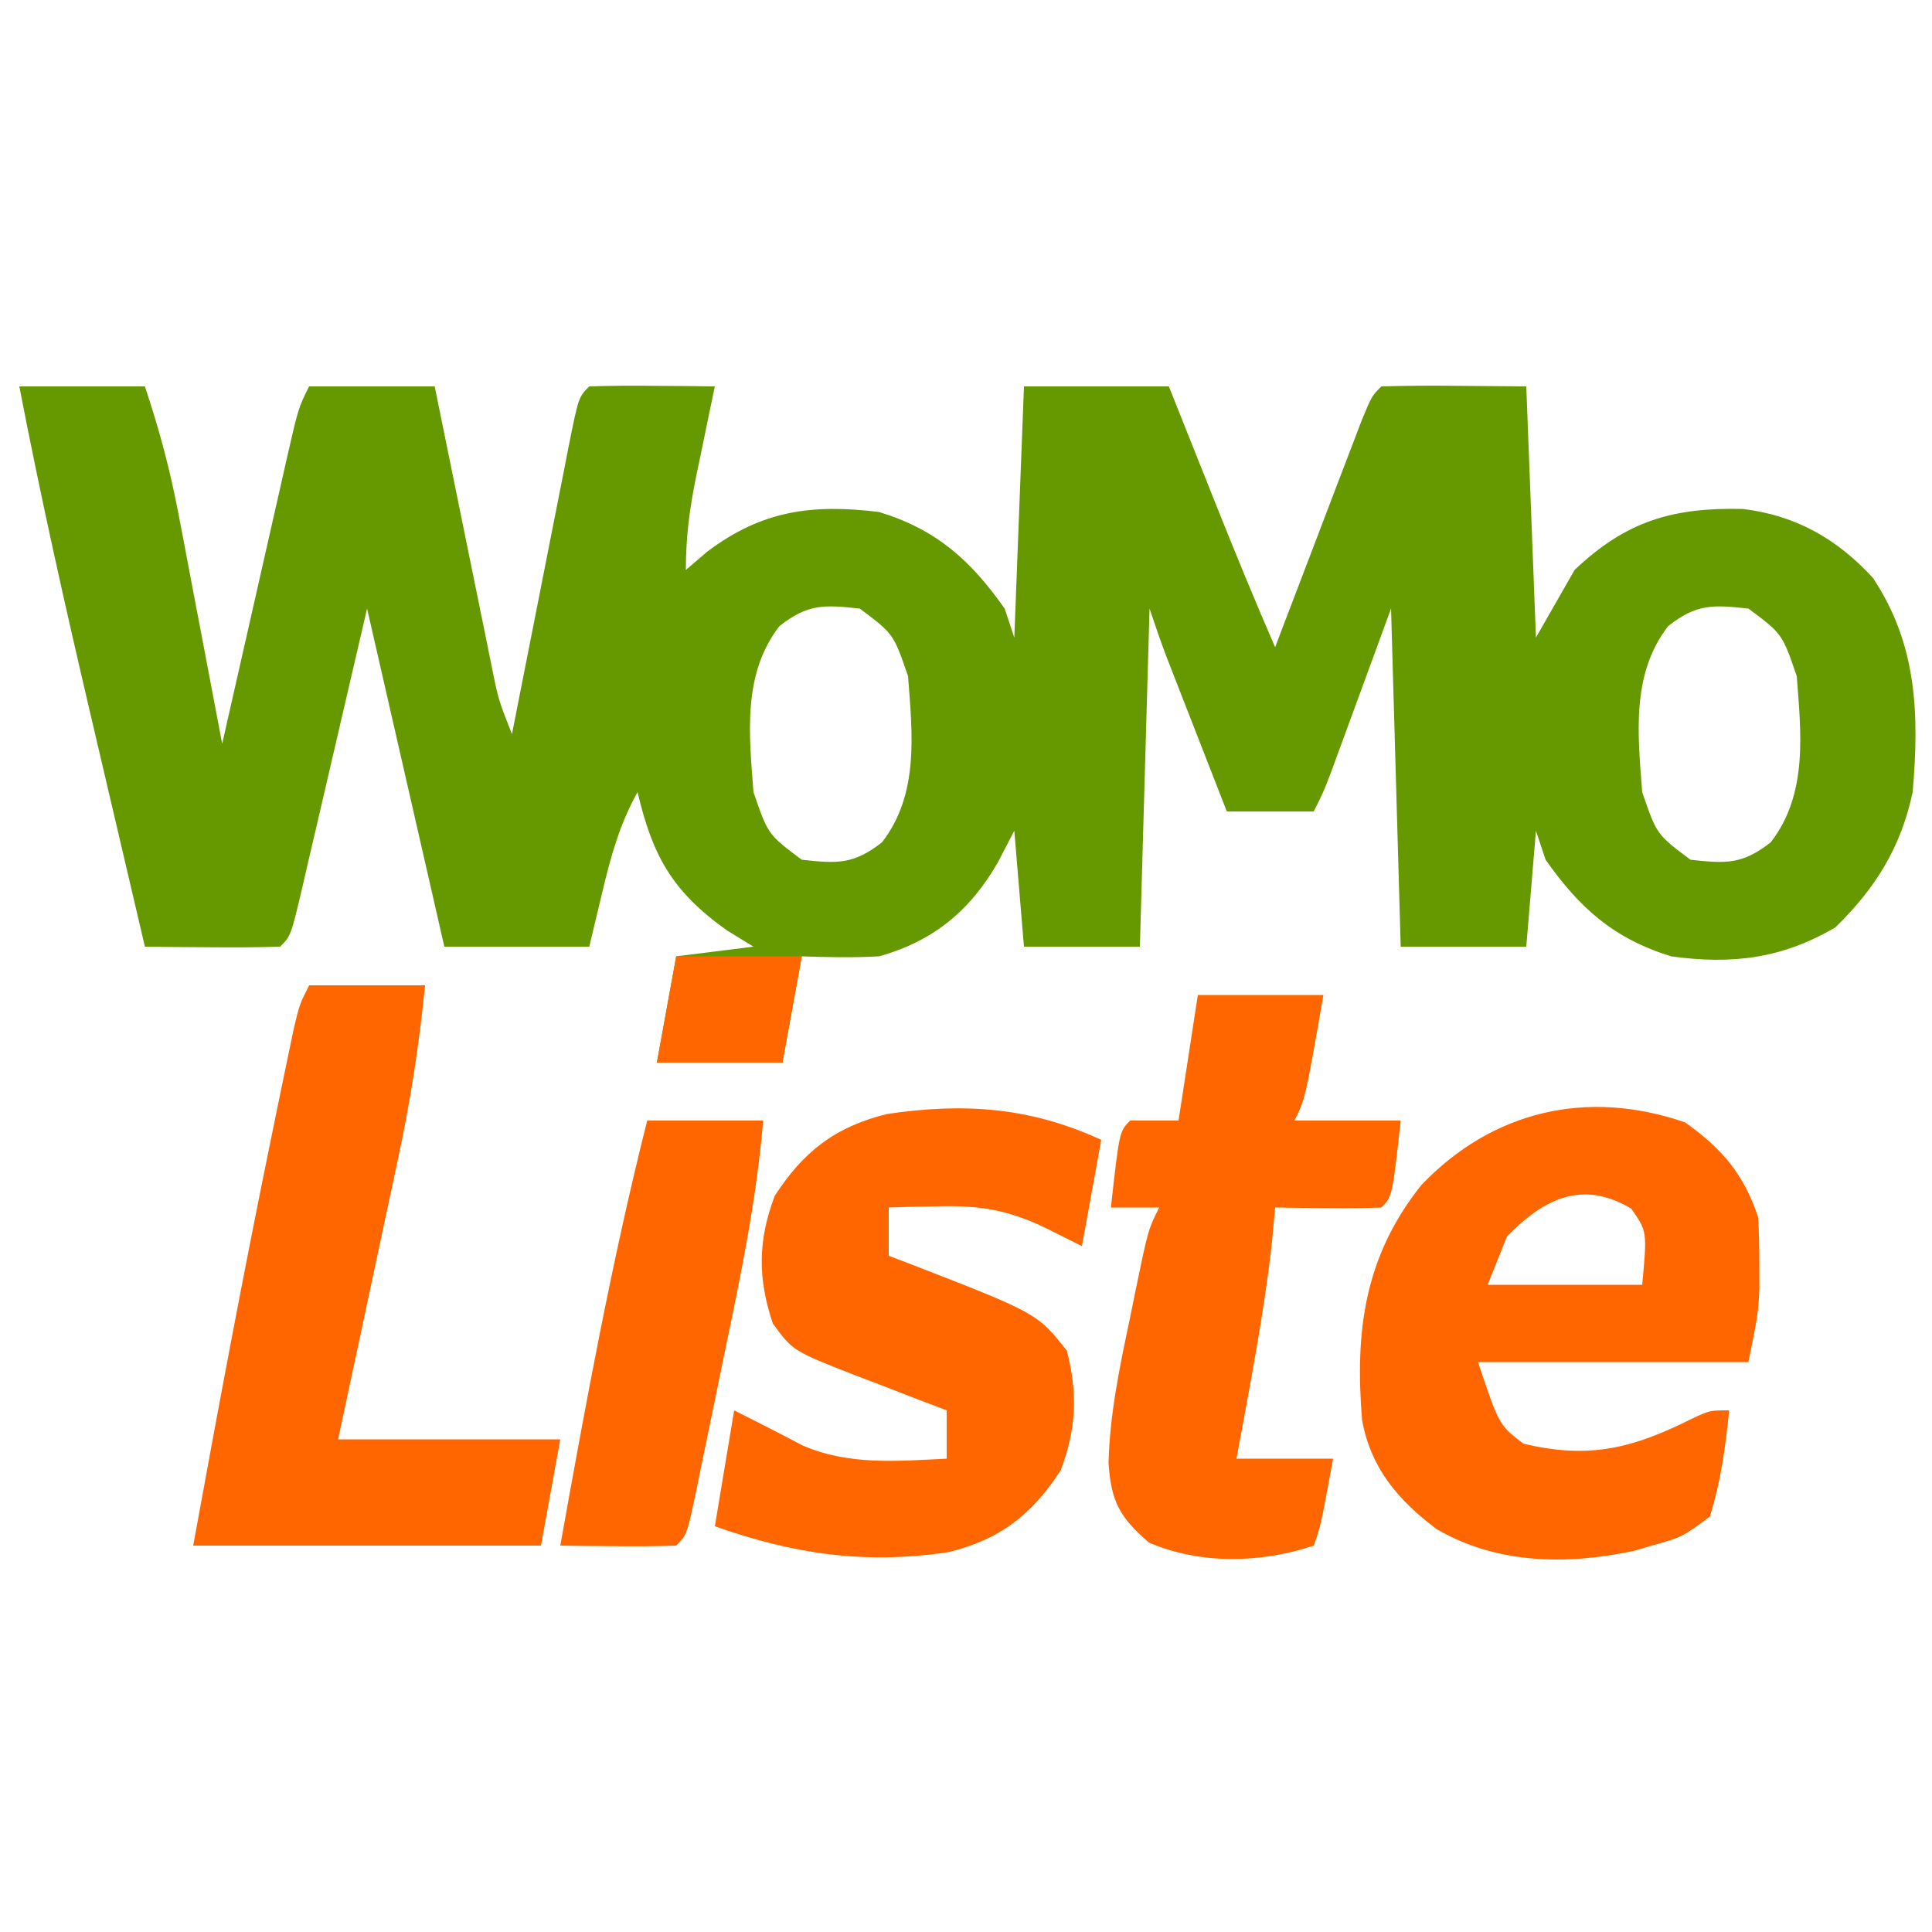
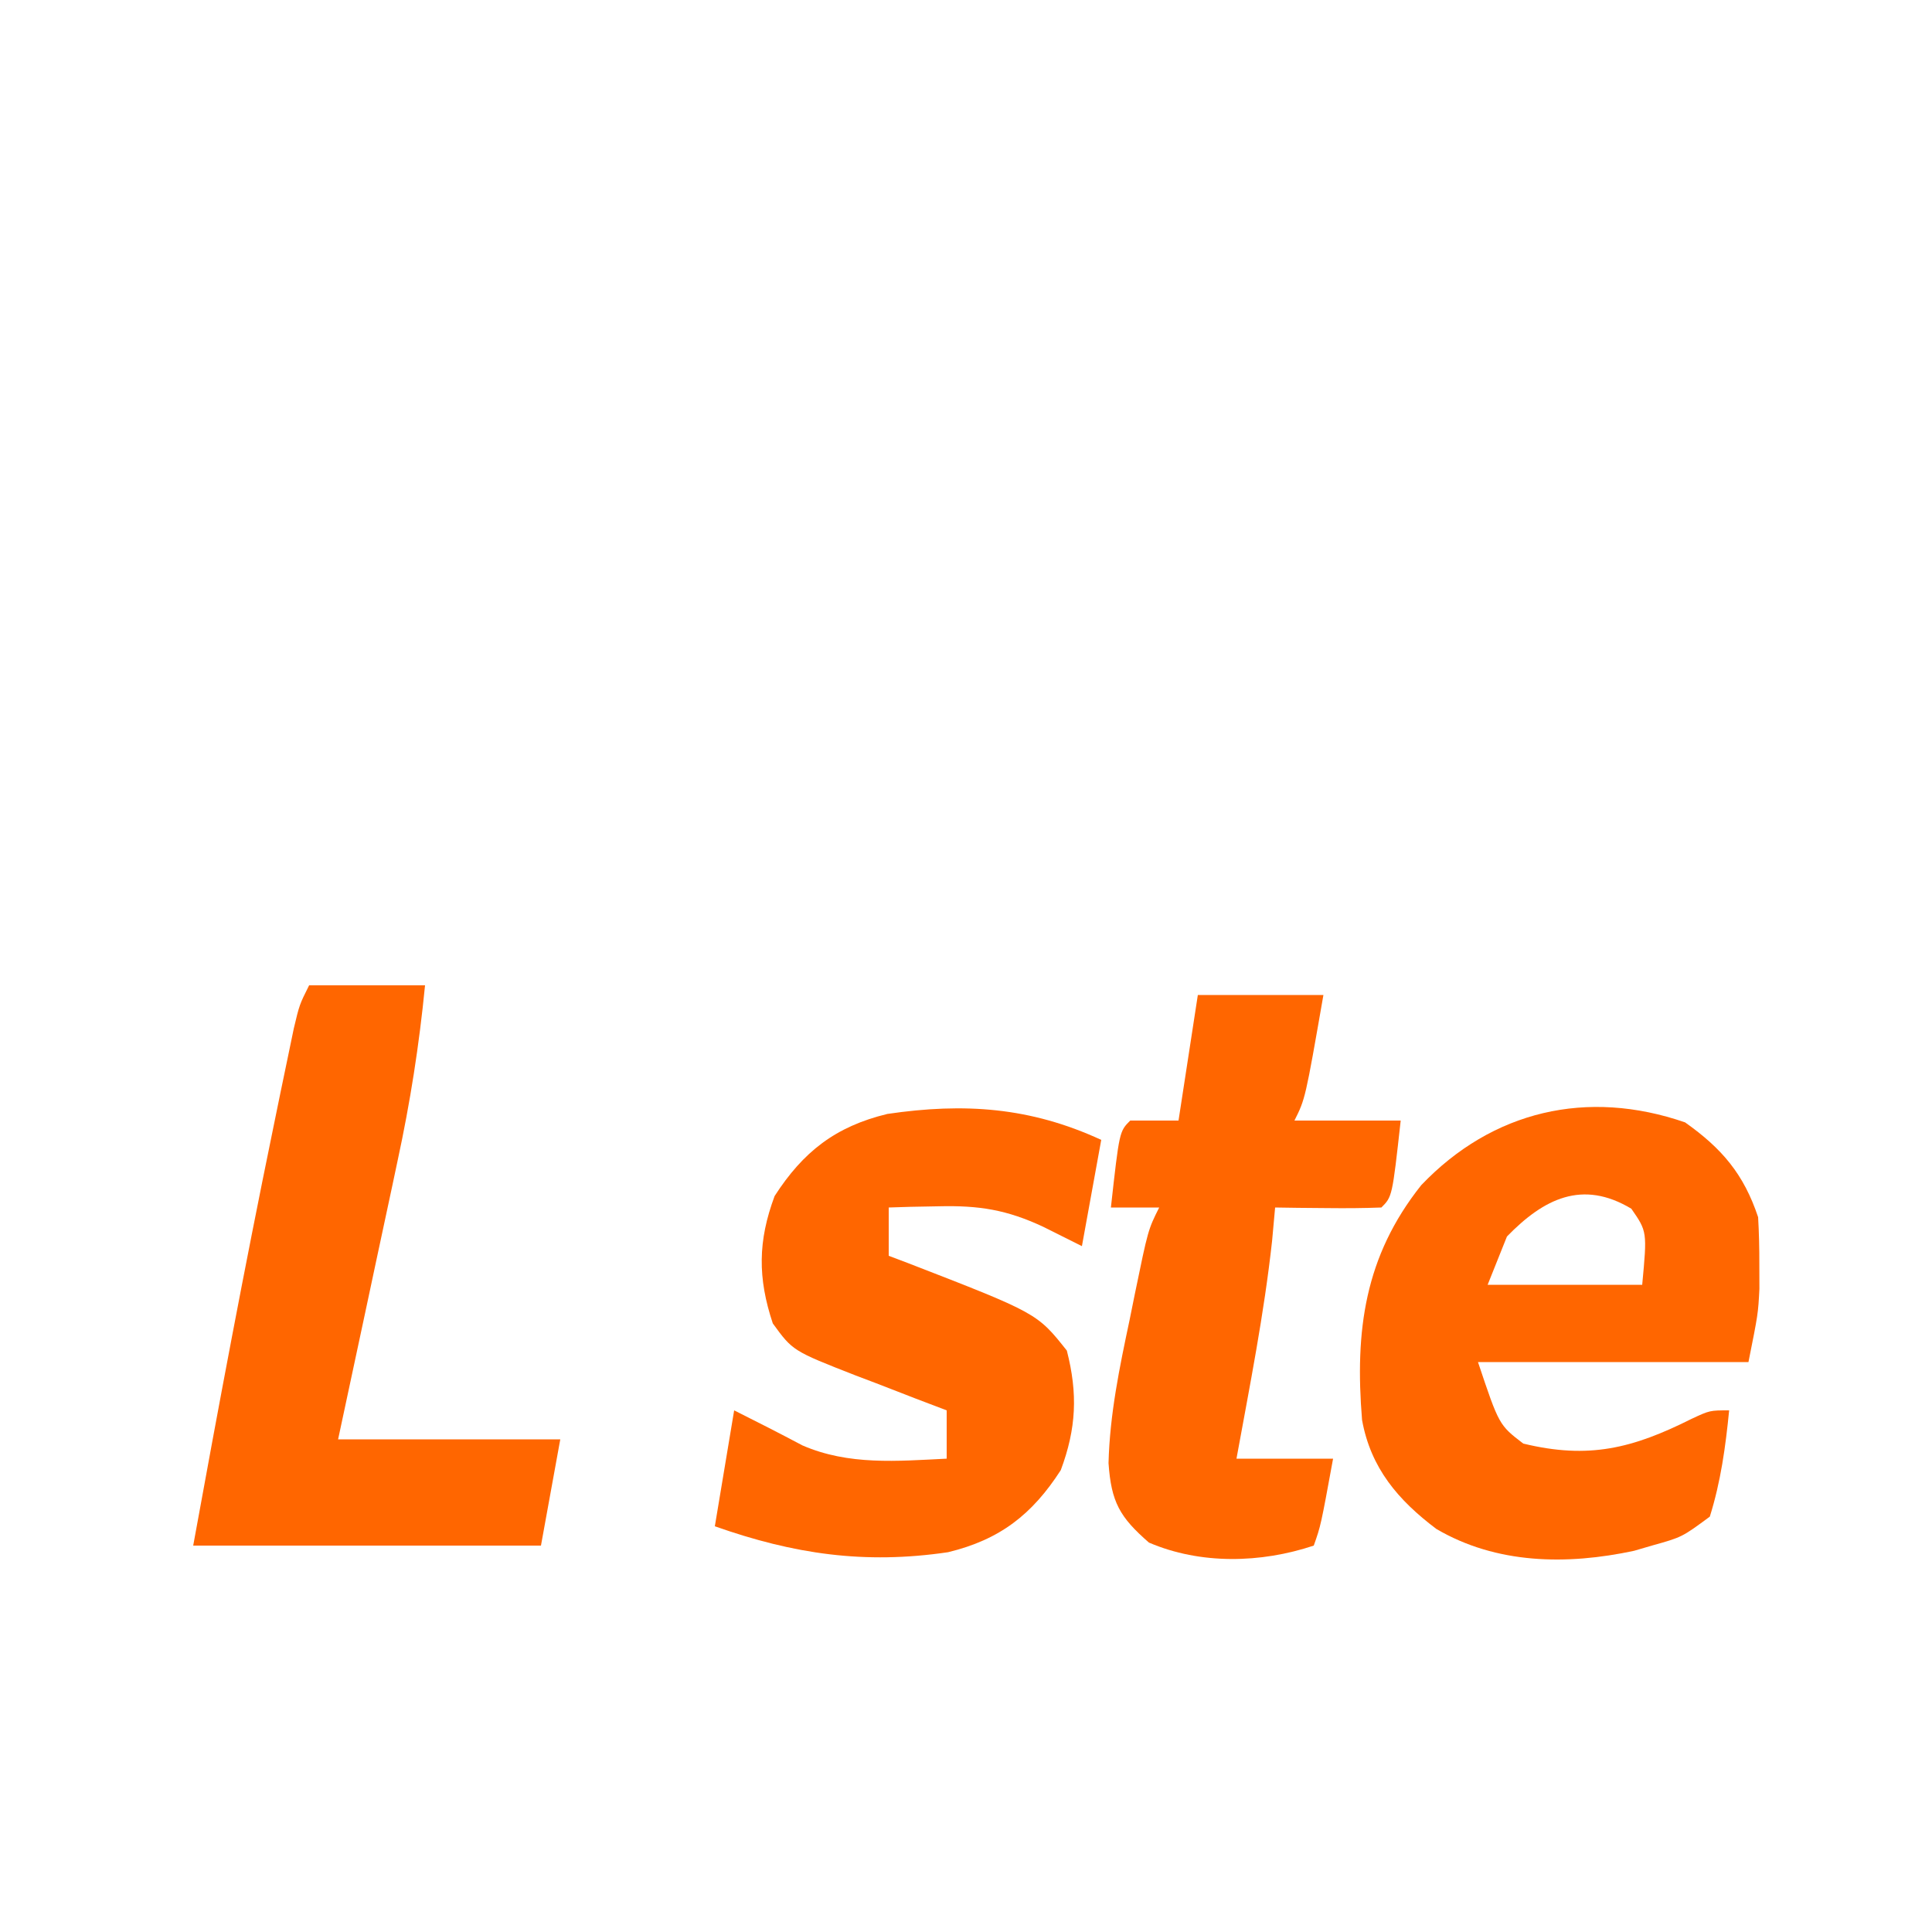
<svg xmlns="http://www.w3.org/2000/svg" version="1.1" width="200" height="200">
-   <path d="M0 0 C4.29 0 8.58 0 13 0 C14.523 4.57 15.616 8.675 16.508 13.367 C16.638 14.047 16.769 14.726 16.903 15.427 C17.314 17.575 17.72 19.725 18.125 21.875 C18.405 23.341 18.685 24.807 18.965 26.273 C19.648 29.848 20.325 33.424 21 37 C21.237 35.95 21.474 34.9 21.719 33.819 C22.597 29.931 23.48 26.043 24.363 22.156 C24.745 20.473 25.126 18.789 25.507 17.104 C26.053 14.686 26.602 12.269 27.152 9.852 C27.322 9.096 27.492 8.341 27.667 7.563 C28.886 2.228 28.886 2.228 30 0 C34.29 0 38.58 0 43 0 C43.207 1.019 43.414 2.039 43.627 3.089 C44.394 6.866 45.164 10.641 45.936 14.417 C46.269 16.052 46.602 17.687 46.934 19.323 C47.41 21.671 47.89 24.019 48.371 26.367 C48.519 27.101 48.667 27.834 48.819 28.59 C49.579 32.402 49.579 32.402 51 36 C51.207 34.945 51.414 33.89 51.627 32.803 C52.393 28.902 53.163 25.001 53.936 21.101 C54.27 19.411 54.603 17.72 54.934 16.029 C55.409 13.603 55.89 11.179 56.371 8.754 C56.519 7.993 56.667 7.233 56.819 6.45 C57.886 1.114 57.886 1.114 59 0 C61.186 -0.073 63.375 -0.084 65.562 -0.062 C67.359 -0.049 67.359 -0.049 69.191 -0.035 C70.118 -0.024 71.045 -0.012 72 0 C71.783 1.036 71.567 2.073 71.344 3.141 C71.062 4.51 70.781 5.88 70.5 7.25 C70.357 7.932 70.214 8.614 70.066 9.316 C69.387 12.646 69 15.583 69 19 C70.083 18.072 70.083 18.072 71.188 17.125 C76.851 12.846 82.028 12.15 89 13 C94.93 14.812 98.484 17.993 102 23 C102.495 24.485 102.495 24.485 103 26 C103.33 17.42 103.66 8.84 104 0 C108.95 0 113.9 0 119 0 C119.543 1.363 120.085 2.725 120.645 4.129 C121.367 5.94 122.09 7.751 122.812 9.562 C123.169 10.458 123.525 11.353 123.893 12.275 C125.864 17.213 127.88 22.124 130 27 C130.298 26.218 130.595 25.435 130.902 24.629 C132.005 21.734 133.11 18.84 134.218 15.947 C134.933 14.075 135.645 12.203 136.357 10.33 C136.805 9.16 137.253 7.99 137.715 6.785 C138.129 5.701 138.542 4.617 138.969 3.5 C140 1 140 1 141 0 C143.533 -0.073 146.031 -0.092 148.562 -0.062 C151.017 -0.042 153.471 -0.021 156 0 C156.33 8.58 156.66 17.16 157 26 C158.98 22.535 158.98 22.535 161 19 C166.355 13.92 171.183 12.515 178.438 12.688 C183.904 13.354 188.166 15.779 191.875 19.812 C196.473 26.71 196.687 33.934 196 42 C194.774 47.738 192.17 51.925 188 56 C182.483 59.246 177.255 59.873 171 59 C165.069 57.171 161.522 54.016 158 49 C157.67 48.01 157.34 47.02 157 46 C156.67 49.96 156.34 53.92 156 58 C151.71 58 147.42 58 143 58 C142.67 46.45 142.34 34.9 142 23 C139.74 29.162 139.74 29.162 137.483 35.326 C137.06 36.475 137.06 36.475 136.629 37.648 C136.341 38.434 136.053 39.219 135.756 40.029 C135 42 135 42 134 44 C131.03 44 128.06 44 125 44 C123.853 41.063 122.708 38.125 121.562 35.188 C121.237 34.354 120.912 33.521 120.576 32.662 C120.264 31.86 119.951 31.057 119.629 30.23 C119.341 29.492 119.053 28.754 118.756 27.993 C118.13 26.343 117.558 24.674 117 23 C116.67 34.55 116.34 46.1 116 58 C112.04 58 108.08 58 104 58 C103.505 52.06 103.505 52.06 103 46 C102.443 47.072 101.886 48.145 101.312 49.25 C98.431 54.273 94.622 57.431 89 59 C86.308 59.151 83.7 59.092 81 59 C80.34 62.63 79.68 66.26 79 70 C74.71 70 70.42 70 66 70 C66.66 66.37 67.32 62.74 68 59 C70.64 58.67 73.28 58.34 76 58 C75.093 57.443 74.185 56.886 73.25 56.312 C67.573 52.273 65.55 48.586 64 42 C62.152 45.31 61.255 48.572 60.375 52.25 C59.921 54.148 59.468 56.045 59 58 C54.05 58 49.1 58 44 58 C41.36 46.45 38.72 34.9 36 23 C33.408 34.143 33.408 34.143 30.824 45.289 C30.499 46.681 30.174 48.073 29.848 49.465 C29.596 50.558 29.596 50.558 29.34 51.674 C28.114 56.886 28.114 56.886 27 58 C24.647 58.073 22.292 58.084 19.938 58.062 C18.647 58.053 17.357 58.044 16.027 58.035 C15.028 58.024 14.029 58.012 13 58 C11.628 52.152 10.259 46.302 8.892 40.452 C8.429 38.469 7.964 36.486 7.499 34.503 C4.807 23.033 2.231 11.569 0 0 Z M67 20 C68 22 68 22 68 22 Z M78.688 24.812 C74.848 29.79 75.541 36.001 76 42 C77.503 46.387 77.503 46.387 81 49 C84.68 49.4 86.349 49.51 89.312 47.188 C93.152 42.21 92.459 35.999 92 30 C90.497 25.613 90.497 25.613 87 23 C83.32 22.6 81.651 22.49 78.688 24.812 Z M170.688 24.812 C166.848 29.79 167.541 36.001 168 42 C169.503 46.387 169.503 46.387 173 49 C176.68 49.4 178.349 49.51 181.312 47.188 C185.152 42.21 184.459 35.999 184 30 C182.497 25.613 182.497 25.613 179 23 C175.32 22.6 173.651 22.49 170.688 24.812 Z " fill="#669900" transform="translate(2,40)" />
  <path d="M0 0 C3.824 2.705 6.079 5.362 7.562 9.812 C7.656 11.435 7.692 13.062 7.688 14.688 C7.691 15.952 7.691 15.952 7.695 17.242 C7.562 19.812 7.562 19.812 6.562 24.812 C-2.678 24.812 -11.918 24.812 -21.438 24.812 C-19.258 31.329 -19.258 31.329 -16.75 33.25 C-9.963 34.901 -5.412 33.744 0.68 30.688 C2.562 29.812 2.562 29.812 4.562 29.812 C4.191 33.582 3.696 37.191 2.562 40.812 C-0.312 42.938 -0.312 42.938 -3.438 43.812 C-4.043 43.989 -4.649 44.166 -5.273 44.348 C-12.237 45.843 -19.53 45.74 -25.75 42.086 C-29.71 39.098 -32.537 35.791 -33.438 30.812 C-34.194 21.571 -33.182 13.881 -27.312 6.5 C-19.949 -1.218 -10.122 -3.497 0 0 Z M-18.438 11.812 C-19.098 13.463 -19.758 15.113 -20.438 16.812 C-15.158 16.812 -9.877 16.812 -4.438 16.812 C-3.923 11.306 -3.923 11.306 -5.562 8.938 C-10.64 5.891 -14.634 7.903 -18.438 11.812 Z " fill="#FF6600" transform="translate(174.438,116.188)" />
  <path d="M0 0 C-0.66 3.63 -1.32 7.26 -2 11 C-3.32 10.34 -4.64 9.68 -6 9 C-9.78 7.231 -12.645 6.775 -16.812 6.875 C-17.788 6.893 -18.764 6.911 -19.77 6.93 C-20.506 6.953 -21.242 6.976 -22 7 C-22 8.65 -22 10.3 -22 12 C-21.359 12.242 -20.719 12.485 -20.059 12.734 C-6.638 17.935 -6.638 17.935 -3.562 21.812 C-2.414 26.28 -2.579 29.87 -4.188 34.188 C-7.144 38.775 -10.489 41.388 -15.859 42.684 C-24.493 43.96 -31.831 42.883 -40 40 C-39.34 36.04 -38.68 32.08 -38 28 C-35.633 29.183 -33.275 30.385 -30.938 31.625 C-26.139 33.71 -21.128 33.25 -16 33 C-16 31.35 -16 29.7 -16 28 C-17.048 27.602 -18.096 27.203 -19.176 26.793 C-20.555 26.258 -21.934 25.723 -23.312 25.188 C-24.003 24.926 -24.693 24.665 -25.404 24.396 C-31.934 21.841 -31.934 21.841 -34 19 C-35.568 14.295 -35.549 10.474 -33.812 5.812 C-30.857 1.227 -27.515 -1.383 -22.148 -2.684 C-14.158 -3.86 -7.333 -3.384 0 0 Z " fill="#FF6600" transform="translate(114,118)" />
  <path d="M0 0 C3.96 0 7.92 0 12 0 C11.395 6.172 10.463 12.133 9.152 18.191 C8.976 19.022 8.8 19.853 8.619 20.709 C8.062 23.328 7.5 25.945 6.938 28.562 C6.556 30.352 6.175 32.142 5.795 33.932 C4.869 38.289 3.934 42.644 3 47 C10.59 47 18.18 47 26 47 C25.34 50.63 24.68 54.26 24 58 C12.12 58 0.24 58 -12 58 C-9.384 43.615 -6.7 29.257 -3.75 14.938 C-3.492 13.678 -3.234 12.418 -2.968 11.12 C-2.726 9.955 -2.484 8.79 -2.234 7.59 C-2.02 6.557 -1.806 5.525 -1.585 4.461 C-1 2 -1 2 0 0 Z " fill="#FF6600" transform="translate(32,102)" />
  <path d="M0 0 C4.29 0 8.58 0 13 0 C11.125 10.75 11.125 10.75 10 13 C13.63 13 17.26 13 21 13 C20.125 20.875 20.125 20.875 19 22 C17.147 22.072 15.292 22.084 13.438 22.062 C12.426 22.053 11.414 22.044 10.371 22.035 C9.197 22.018 9.197 22.018 8 22 C7.897 23.134 7.794 24.269 7.688 25.438 C6.859 33.016 5.368 40.505 4 48 C7.3 48 10.6 48 14 48 C12.73 54.934 12.73 54.934 12 57 C6.512 58.829 0.275 58.975 -5.062 56.688 C-8.09 54.05 -8.966 52.495 -9.246 48.461 C-9.115 43.405 -8.109 38.559 -7.062 33.625 C-6.88 32.724 -6.698 31.823 -6.51 30.895 C-5.151 24.301 -5.151 24.301 -4 22 C-5.65 22 -7.3 22 -9 22 C-8.125 14.125 -8.125 14.125 -7 13 C-5.35 13 -3.7 13 -2 13 C-1.34 8.71 -0.68 4.42 0 0 Z " fill="#FF6600" transform="translate(124,103)" />
-   <path d="M0 0 C3.96 0 7.92 0 12 0 C11.325 8.177 9.66 16.131 7.989 24.15 C7.496 26.521 7.011 28.893 6.527 31.266 C6.217 32.771 5.905 34.276 5.594 35.781 C5.449 36.492 5.304 37.202 5.155 37.934 C4.115 42.885 4.115 42.885 3 44 C0.98 44.072 -1.042 44.084 -3.062 44.062 C-4.167 44.053 -5.272 44.044 -6.41 44.035 C-7.692 44.018 -7.692 44.018 -9 44 C-6.357 29.242 -3.671 14.541 0 0 Z " fill="#FF6600" transform="translate(67,116)" />
-   <path d="M0 0 C4.29 0 8.58 0 13 0 C12.34 3.63 11.68 7.26 11 11 C6.71 11 2.42 11 -2 11 C-1.34 7.37 -0.68 3.74 0 0 Z " fill="#FF6600" transform="translate(70,99)" />
</svg>